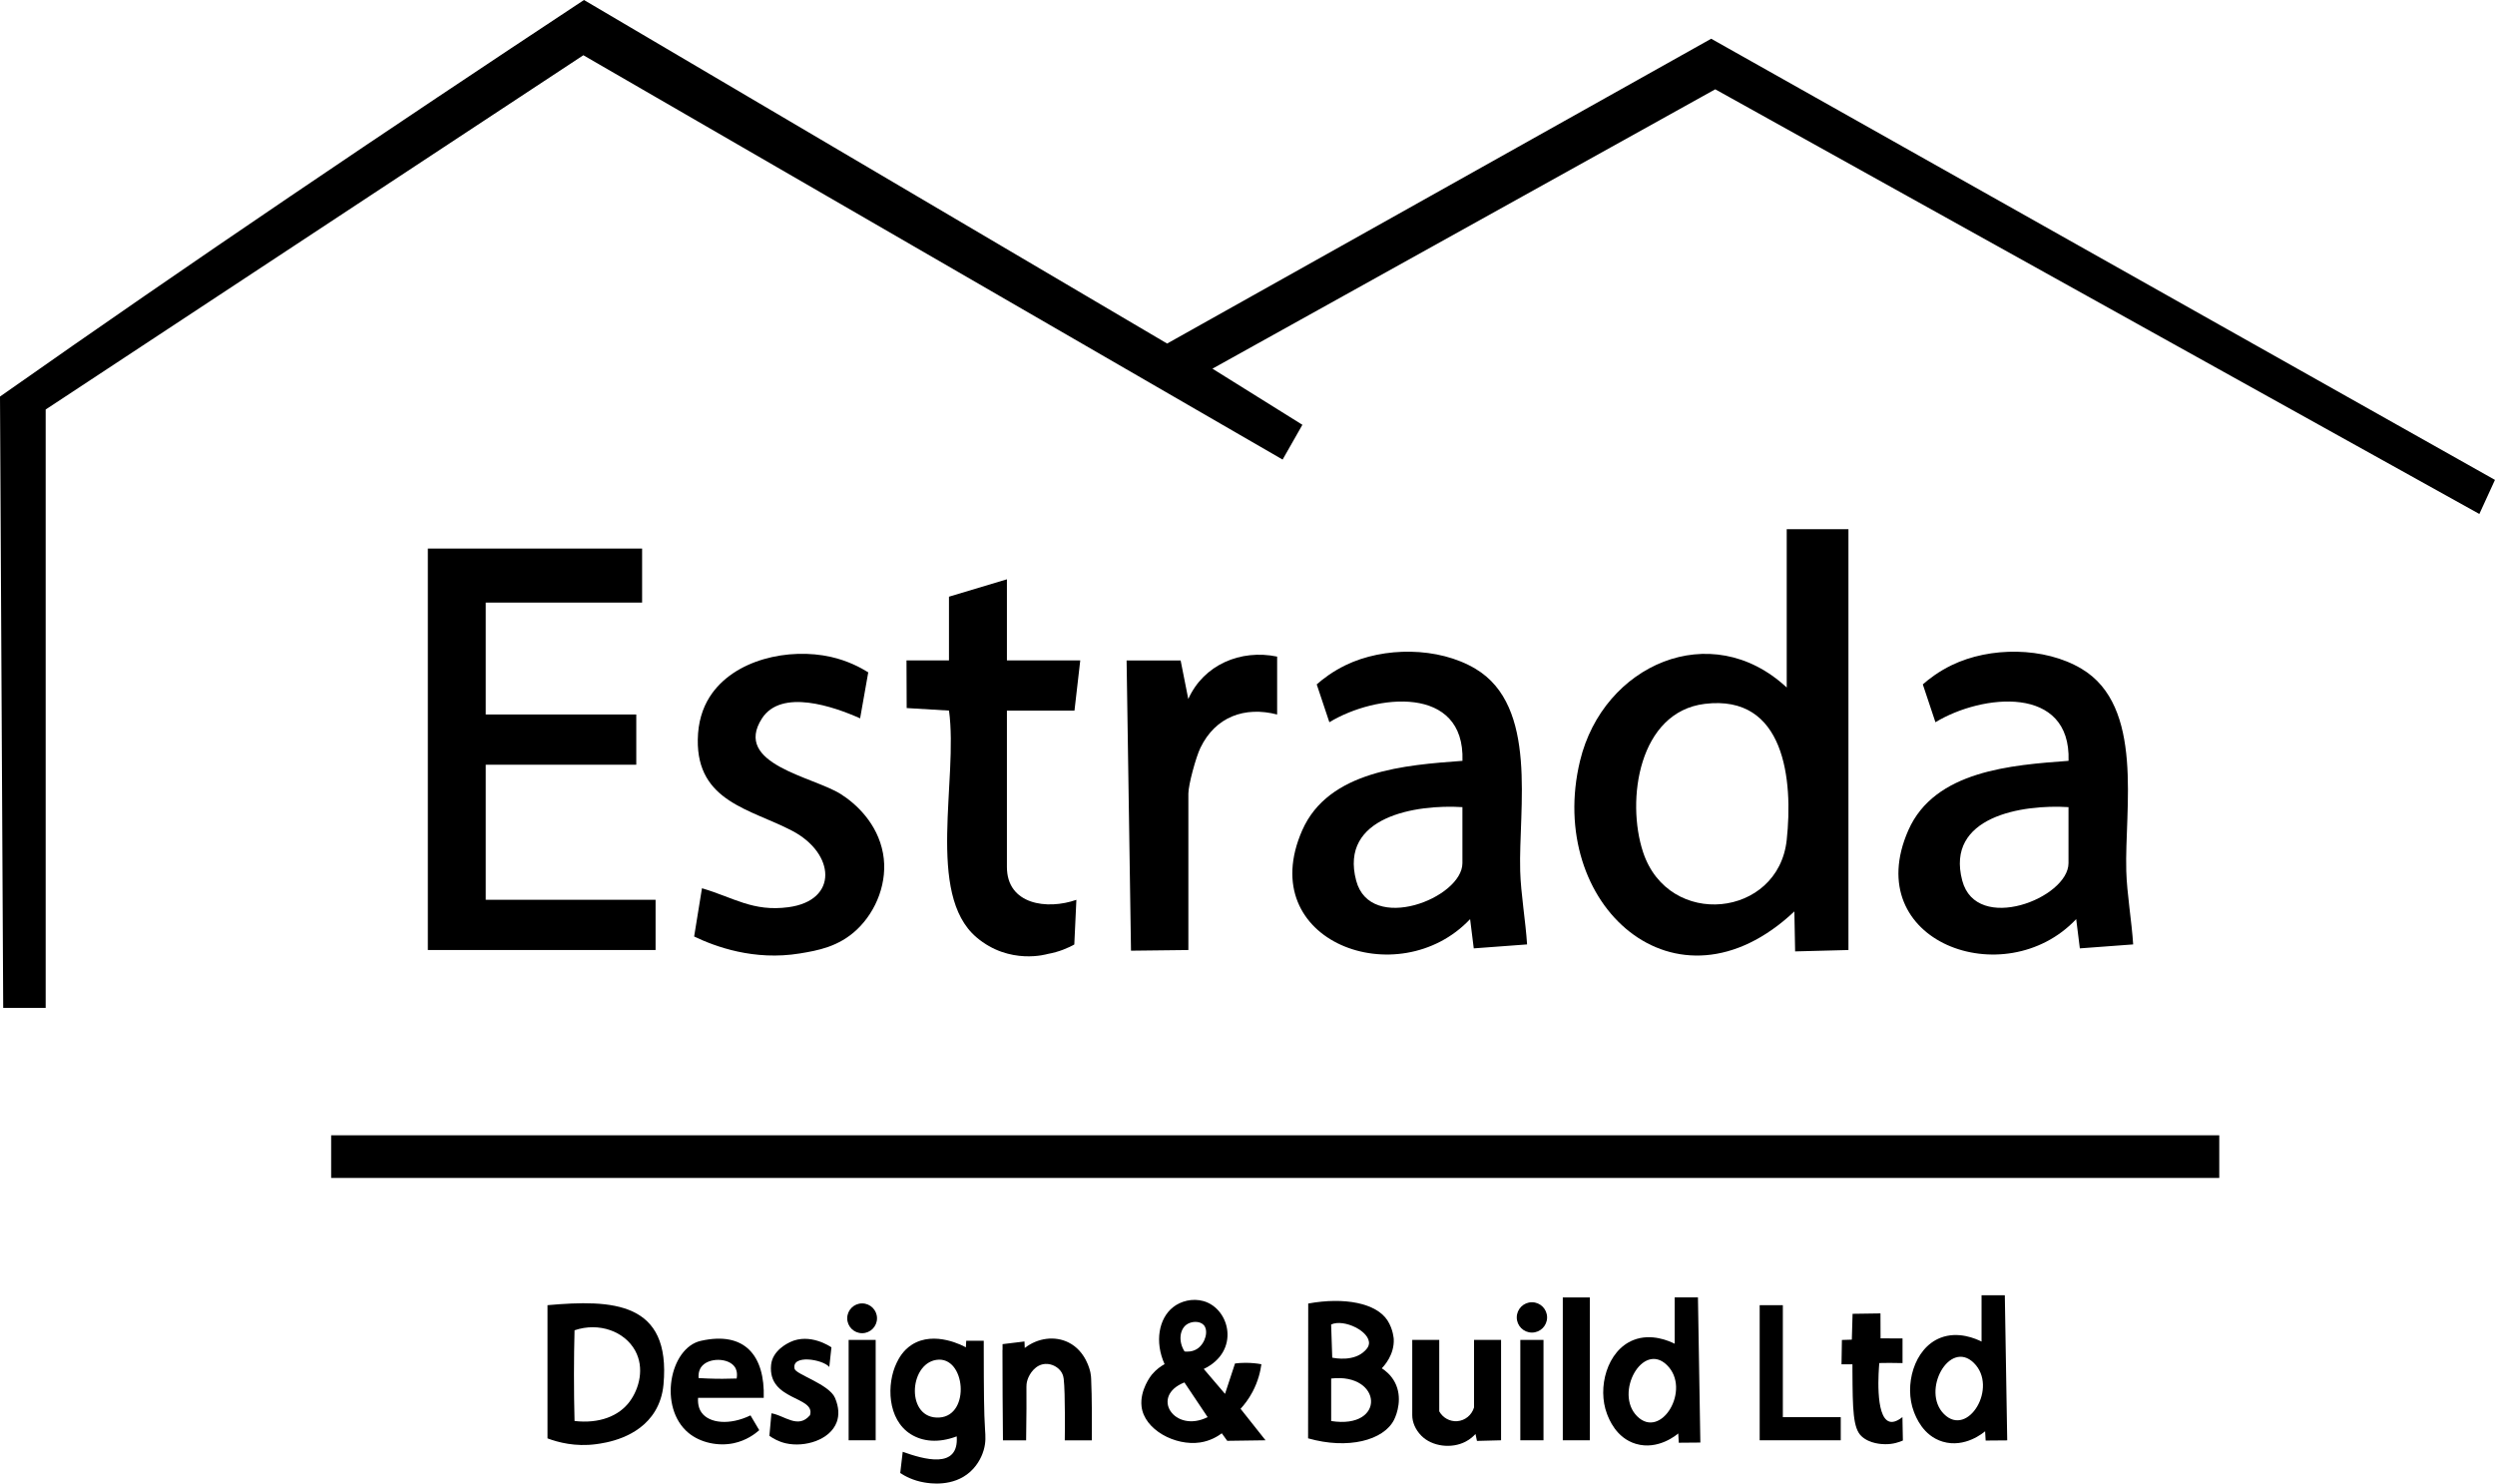
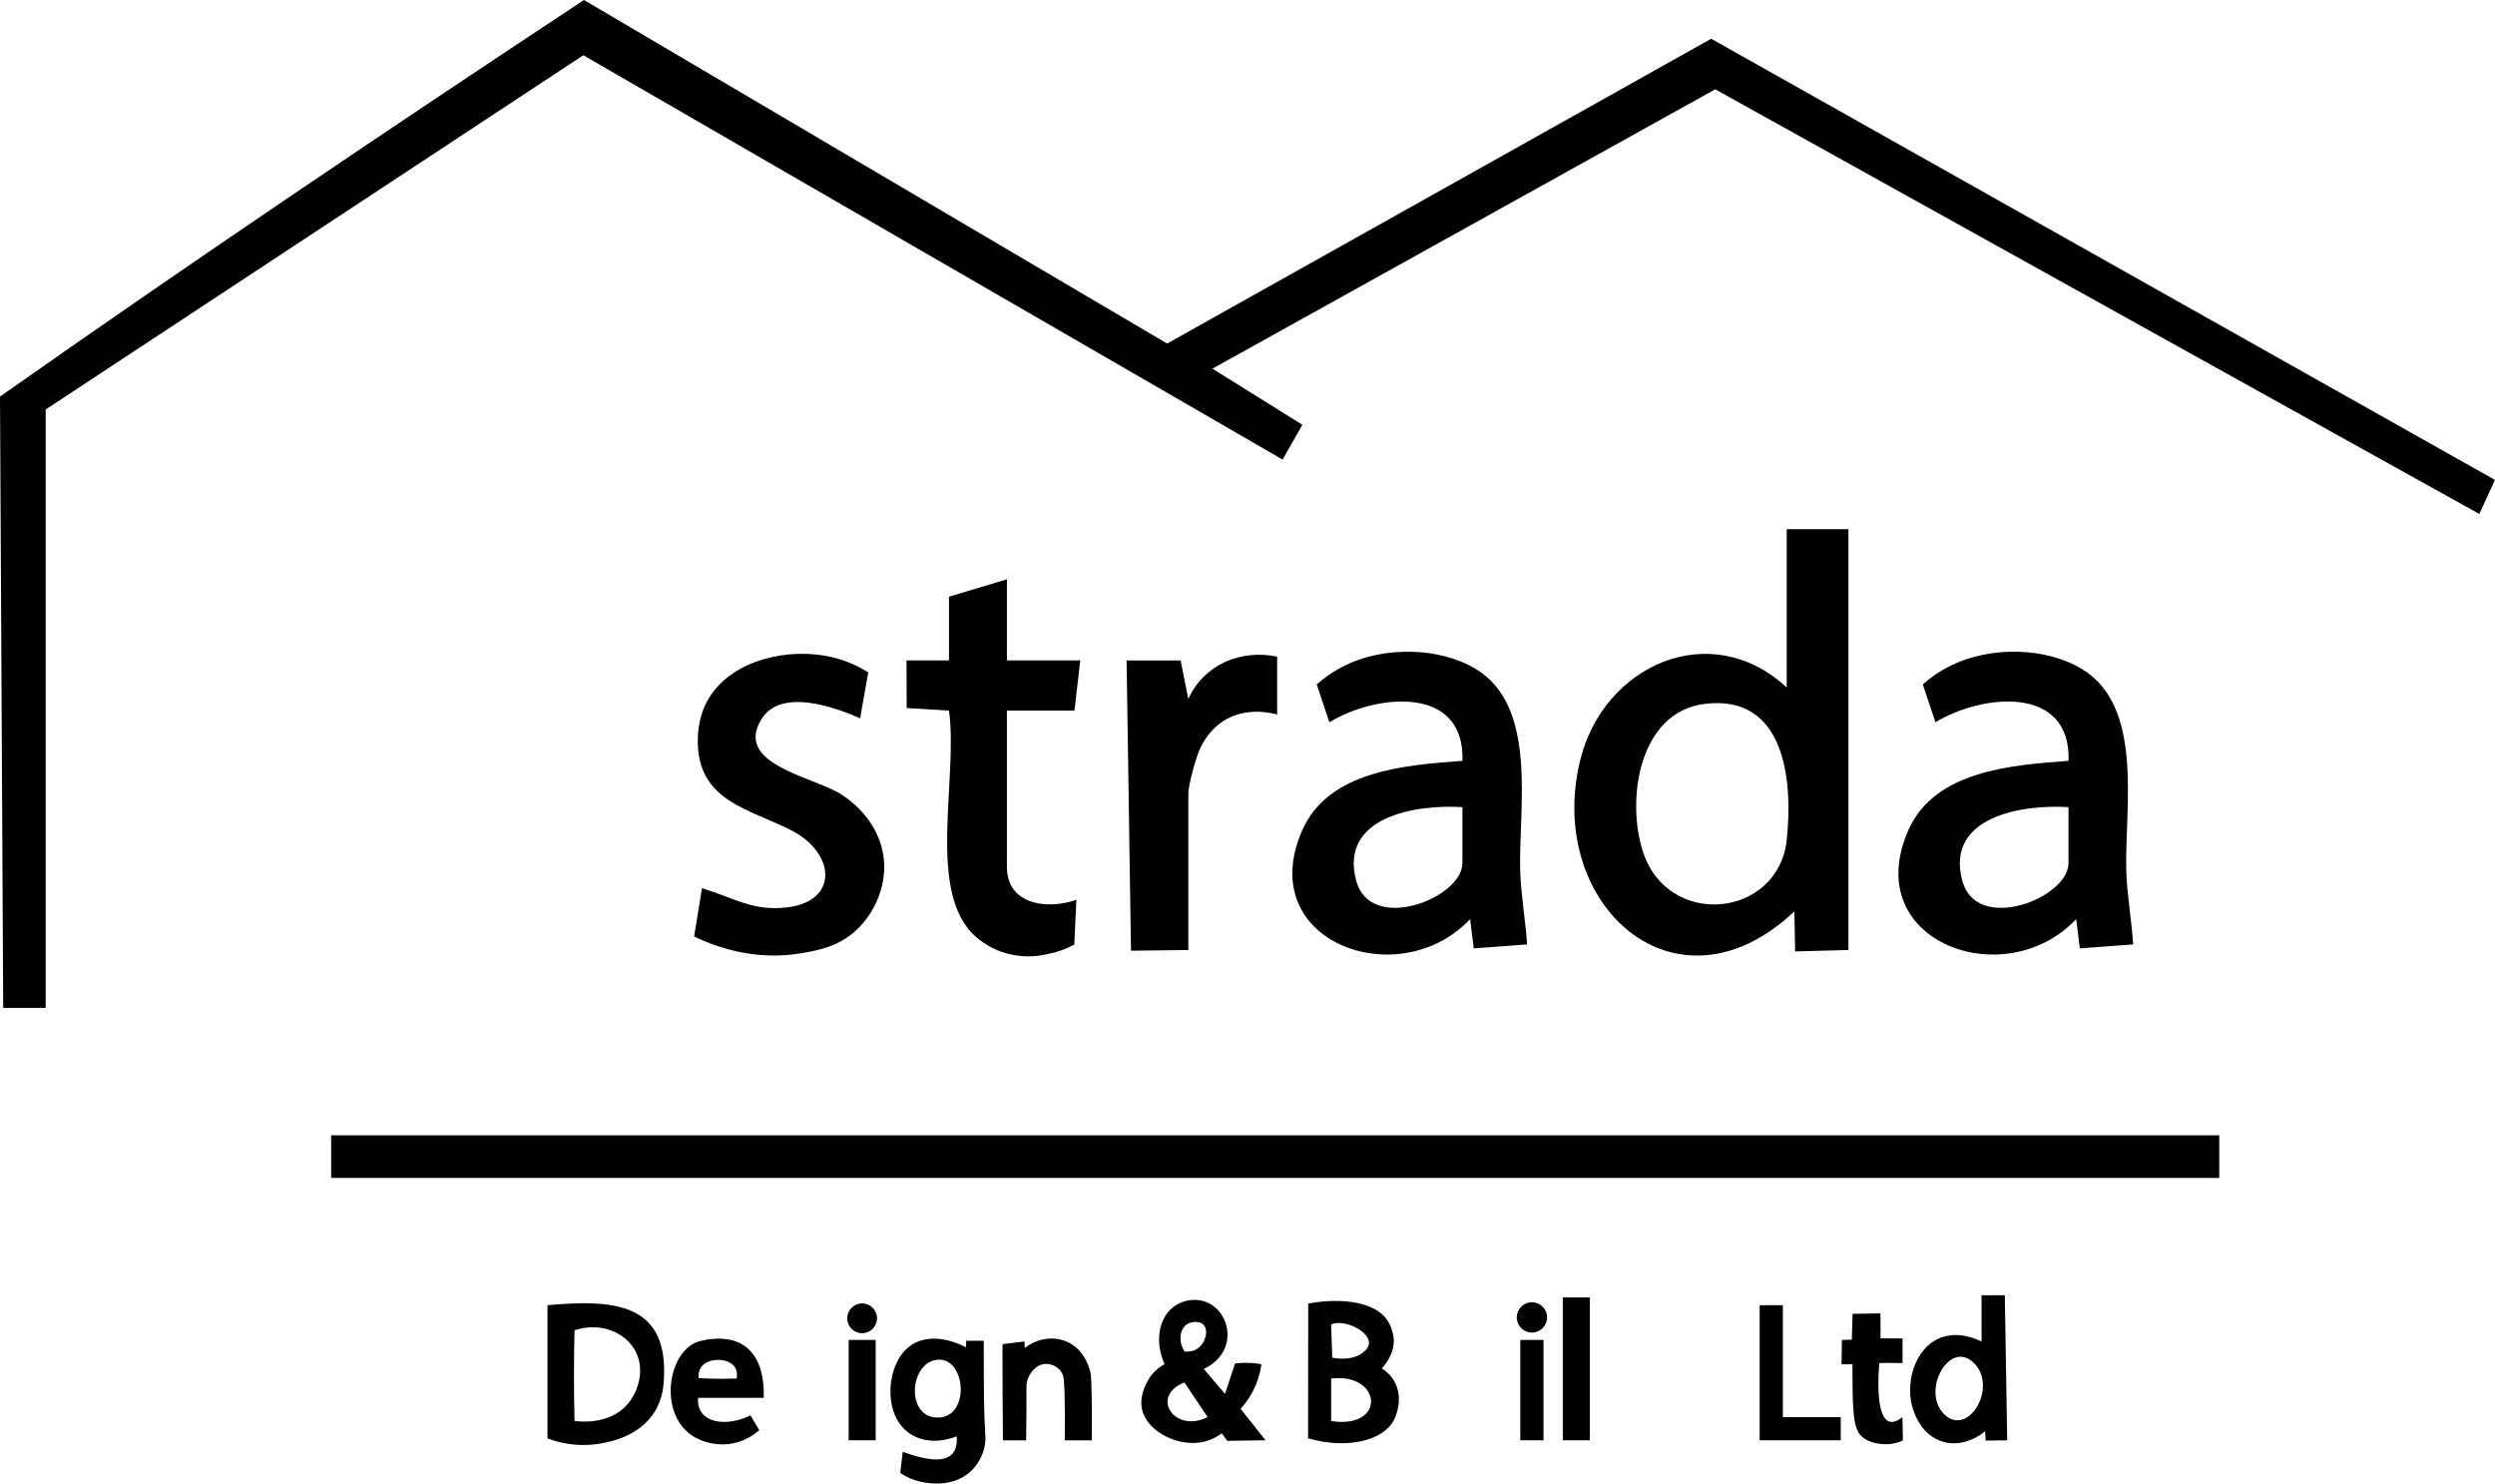
<svg xmlns="http://www.w3.org/2000/svg" id="Layer_1" viewBox="0 0 561.01 333.59">
  <path d="M450.79,291.25c.18,10.88.36,21.75.54,32.63-1.62.01-3.23.03-4.85.04-.04-.7-.08-1.4-.12-2.09-.31.27-4.51,3.84-9.53,2.34-4.47-1.33-6.07-5.65-6.49-6.74-2.22-5.81-.04-14.25,5.97-16.61,4.02-1.58,8.04.24,9.25.84v-10.42h5.22ZM437.1,317.95c5.38,5.41,12.28-6.04,6.72-11.49-5.48-5.37-11.89,6.29-6.72,11.49Z" />
  <rect x="74.46" y="255.28" width="424.55" height="9.59" />
  <path d="M0,89.17C43.16,58.81,87.19,29.15,131.31,0c43.71,25.75,87.41,51.5,131.12,77.25,40.78-22.85,81.56-45.69,122.34-68.54,58.74,33.07,117.49,66.13,176.23,99.2-1.17,2.55-2.34,5.11-3.51,7.66L385.68,20.08c-37.69,20.94-75.37,41.88-113.06,62.82,6.74,4.21,13.49,8.41,20.23,12.62l-4.45,7.82c-52.41-30.31-104.82-60.61-157.23-90.92C90.87,38.98,50.57,65.53,10.27,92.08v134.56H.72c-.24-45.82-.48-91.65-.72-137.47Z" />
-   <path d="M109.22,135.48v25.18h33.85v11.29h-33.85v30.38h38.19v11.29h-51.21v-90.28h48.18v12.15h-35.15Z" />
  <path d="M330.56,206.67c-16.04,17.01-48.78,5.12-37.75-19.97,5.92-13.46,23.29-14.67,36.03-15.62.57-17.15-19.46-15.04-29.93-8.68-.95-2.84-1.9-5.67-2.84-8.51,1.45-1.28,3.61-2.92,6.49-4.32,8.59-4.17,20.85-4.16,29.19.8,14.18,8.43,9.67,31.38,10.07,45.49.14,5.06,1.22,11.3,1.55,16.5-4,.3-7.99.59-11.99.89-.27-2.19-.55-4.38-.82-6.57ZM328.83,181.49c-10.43-.66-27.71,2.12-23.89,16.52,3.19,12.03,23.89,3.96,23.89-3.93v-12.59Z" />
  <path d="M193.41,161.53c-5.91-2.64-17.72-6.76-22.09.03-6.59,10.26,11.46,13.06,17.69,16.97,3.44,2.16,8.3,6.6,9.54,13.36,1.15,6.32-1.46,12.95-5.85,17.11-4.1,3.89-8.81,4.73-12.83,5.39-10.33,1.7-19.06-1.54-23.79-3.81.59-3.62,1.17-7.23,1.76-10.85,7.12,2.09,11.45,5.33,19.45,4.26,11.28-1.51,10.52-12.1.83-17.18-9.3-4.88-21.45-6.51-21.22-20.52.06-3.85,1.04-7.02,2.68-9.6,5.41-8.49,17.89-11.09,27.25-8.98,3.81.86,6.68,2.4,8.4,3.47-.61,3.45-1.22,6.9-1.83,10.35Z" />
  <path d="M226.41,130.27v18.23h16.49c-.43,3.76-.87,7.52-1.3,11.29h-15.19v35.16c0,8.48,9.07,9.69,15.62,7.38-.16,3.35-.31,6.7-.47,10.05-1.34.74-3.39,1.67-6,2.13,0,0-8.54,2.61-16.01-3.76-11.41-9.74-4.05-35.43-6.16-50.97-3.17-.19-6.35-.38-9.52-.57-.01-3.57-.02-7.15-.04-10.72h9.55s0-14.32,0-14.32c4.34-1.3,8.68-2.6,13.02-3.91Z" />
  <path d="M287.17,147.64v13.02c-7.28-1.88-13.87.5-17.25,7.49-1.01,2.08-2.71,8.3-2.71,10.31v35.16c-4.3.05-8.6.1-12.9.15-.33-21.75-.66-43.51-.99-65.26h12.15l1.72,8.67c3.45-7.72,11.79-11.24,19.98-9.54Z" />
  <path d="M415.63,118.99v94.63c-4,.1-7.99.21-11.99.31-.06-3-.11-6-.17-8.99-26.66,25.12-56-1.6-48.19-33.88,5.2-21.54,29.4-32.33,46.47-16.47v-35.59h13.89ZM383.32,158.27c-14.83,1.82-17.75,21.64-13.86,33.37,5.75,17.31,30.4,14.7,32.29-2.77,1.45-13.39-.36-32.82-18.43-30.6Z" />
  <path d="M466.84,206.67c-16.04,17.01-48.78,5.12-37.75-19.97,5.92-13.46,23.29-14.67,36.03-15.62.57-17.15-19.46-15.04-29.93-8.68-.95-2.84-1.89-5.67-2.84-8.51,1.45-1.28,3.61-2.92,6.49-4.32,8.59-4.17,20.85-4.16,29.19.8,14.18,8.43,9.67,31.38,10.07,45.49.14,5.06,1.22,11.3,1.55,16.5-4,.3-7.99.59-11.99.89-.27-2.19-.55-4.38-.82-6.57ZM465.11,181.49c-10.43-.66-27.71,2.12-23.89,16.52,3.19,12.03,23.89,3.96,23.89-3.93v-12.59Z" />
  <path d="M277.7,306.59c.7-.09,1.49-.15,2.34-.15,1.37,0,2.58.13,3.59.32-.21,1.53-.7,3.78-1.99,6.21-.87,1.64-1.86,2.9-2.69,3.81,1.87,2.36,3.74,4.72,5.61,7.08-2.87.04-5.74.08-8.61.12-.41-.56-.81-1.13-1.22-1.69-.92.68-2.6,1.72-4.88,2.06-5.56.84-12.58-2.84-13.17-8.12-.41-3.67,2.12-6.9,2.3-7.12,1.01-1.21,2.11-1.95,2.88-2.37-2.26-5-1.31-10.26,1.9-12.8,1.72-1.37,4.36-2.09,6.88-1.37,5.96,1.72,8.26,11.31.03,15.25l4.78,5.6c.75-2.28,1.5-4.56,2.25-6.84ZM270.61,297.89c-.89-.9-2.72-.83-3.82-.04-1.49,1.08-1.91,3.71-.44,6.04.49.06,1.79.14,2.93-.65,1.77-1.23,2.55-4.11,1.33-5.36ZM266.32,310.85c-7.84,3.11-2.22,11.53,5.22,7.8l-5.22-7.8Z" />
  <path d="M123.11,293.48c14.69-1.31,27.78-.78,26.08,17.84-.21,2.29-.88,4.28-1.9,5.98-3.71,6.15-11.29,7.17-13.32,7.44-4.61.61-8.46-.41-10.86-1.31v-29.95ZM129.19,299.12c-.08,3.23-.13,6.52-.13,9.89,0,3.58.04,7.09.13,10.51,5.53.64,9.98-1.08,12.41-4.39,2.14-2.91,3.36-7.53,1.22-11.43-2.37-4.32-8.12-6.45-13.62-4.58Z" />
  <path d="M294.15,293.11c8.21-1.5,15.32-.07,17.82,3.78,1.32,2.04,1.42,4.23,1.42,4.23.15,3.48-2.11,5.95-2.69,6.55.79.51,2.08,1.5,2.95,3.17,1.76,3.39.49,7.07-.21,8.45-2.34,4.56-10.29,6.7-19.31,4.13.01-10.11.02-20.21.03-30.32ZM306.94,303.7c.42-.42.79-.88.87-1.48.38-2.81-5.6-5.74-8.5-4.4.08,2.49.17,4.97.25,7.46.69.14,4.91.93,7.37-1.57ZM299.32,319.53c12.39,1.93,11.52-10.88,0-9.56v9.56Z" />
  <path d="M221.2,326.03c-.25.87-1.02,3.09-3.04,4.91-3.88,3.49-9.16,2.6-10.34,2.4-2.5-.42-4.35-1.43-5.4-2.12.19-1.59.37-3.18.56-4.77,4.71,1.68,12.68,4.03,12.14-3.47-4.13,1.56-7.68,1.16-10.3-.47-5.34-3.32-5.5-11.35-3.2-16.07.45-.93,1.37-2.75,3.4-4.06,5.14-3.3,11.77.36,12.16.58.03-.49.05-.99.08-1.48h3.94c0,.37,0,1.08,0,1.97.02,9.41.04,14.12.29,17.99.1,1.49.21,2.84-.29,4.58ZM210.54,305.78c-6.26.95-6.84,13.41.67,12.96,7.11-.42,5.89-13.96-.67-12.96Z" />
-   <path d="M381.79,291.74c.18,10.88.36,21.75.54,32.63-1.62.01-3.23.03-4.85.04-.04-.7-.08-1.4-.12-2.09-.31.27-4.51,3.84-9.53,2.34-4.47-1.33-6.07-5.65-6.49-6.74-2.22-5.81-.04-14.25,5.97-16.61,4.02-1.58,8.04.24,9.25.84v-10.42h5.22ZM368.1,318.44c5.38,5.41,12.28-6.04,6.72-11.49-5.48-5.37-11.89,6.29-6.72,11.49Z" />
  <path d="M171.72,314.32h-14.76c-.12,1.82.46,2.85.8,3.32,1.72,2.39,6.27,2.91,10.99.62.66,1.11,1.31,2.22,1.97,3.33-.93.82-2.88,2.32-5.75,2.93-3.43.72-7.45-.08-10.16-2.32-6.83-5.66-4.26-19.12,2.78-20.7,9.94-2.24,14.43,3.4,14.14,12.84ZM165.64,309.97c.24-1.38-.15-2.18-.37-2.52-1.39-2.19-6.03-2.26-7.61-.05-.25.36-.68,1.13-.58,2.47.67.04,1.35.08,2.04.1,2.27.09,4.45.08,6.52,0Z" />
-   <path d="M323.62,301.29v16.06c.81,1.47,2.39,2.33,4.04,2.21,1.76-.13,3.27-1.36,3.78-3.08v-15.19h6.08v22.57c-1.81.05-3.61.09-5.42.14-.11-.52-.22-1.04-.33-1.56-.45.49-1.17,1.18-2.22,1.72-3.17,1.66-7.55,1.1-9.94-1.31-1.4-1.41-2.06-3.11-2.06-4.63v-16.93h6.08Z" />
  <path d="M225.43,303.53v-1.29c1.64-.2,3.29-.4,4.93-.6l.06,1.46c2.93-2.28,6.79-2.77,9.86-1.23,3.87,1.94,4.81,6.27,4.91,6.78.13.64.15,1.14.16,1.4.19,4.13.18,9.99.15,13.83h-6.08c.01-.78.14-10.59-.24-13.83-.03-.25-.11-.85-.49-1.48-.69-1.13-2.13-1.95-3.61-1.88-2.24.1-3.59,2.2-4.03,3.53-.26.78-.25,1.43-.25,1.64.04,2.38,0,6.52-.07,12.02h-5.21c-.07-6.76-.1-13.54-.11-20.34Z" />
  <path d="M422.83,295.33c0,1.87.02,3.74.02,5.61,1.65,0,3.29.02,4.94.02,0,1.85,0,3.69,0,5.54-.95-.02-1.92-.04-2.91-.04-.78,0-1.55.01-2.31.03-.12,1.33-1.04,12.12,2.26,13.16.57.18,1.49.14,2.94-1,.03,1.75.06,3.51.1,5.26-.78.35-2.19.86-3.99.83-.66-.01-3.46-.06-5.32-1.8-1.92-1.79-1.98-6.07-2.03-14.56,0-.66,0-1.21,0-1.6h-2.46c.03-1.83.06-3.66.09-5.48.74-.02,1.49-.05,2.23-.07.06-1.94.12-3.87.17-5.81,2.08-.03,4.17-.06,6.25-.09Z" />
-   <path d="M186.47,307.37c-1.53-1.76-8.58-2.86-7.8.43.29,1.24,7.79,3.46,9.09,6.54.9,2.12.93,3.94.38,5.43-1.49,4.03-7.2,5.73-11.44,4.77-1.64-.37-2.89-1.11-3.7-1.69.15-1.69.31-3.37.46-5.06,2.95.49,6.01,3.61,8.67.42,1.33-4.32-9.52-3.17-8.75-11.29.31-3.3,3.8-4.91,4.27-5.14,4.43-2.12,9.06,1,9.3,1.18-.16,1.47-.32,2.94-.48,4.41Z" />
  <polygon points="400.88 293.48 400.88 318.66 413.9 318.66 413.9 323.86 395.67 323.86 395.67 293.48 400.88 293.48" />
  <rect x="351.4" y="291.74" width="6.08" height="32.12" />
  <rect x="190.82" y="301.29" width="6.08" height="22.57" />
  <rect x="341.85" y="301.29" width="5.21" height="22.57" />
  <circle cx="344.46" cy="296.23" r="3.41" />
  <circle cx="193.85" cy="296.43" r="3.35" />
</svg>